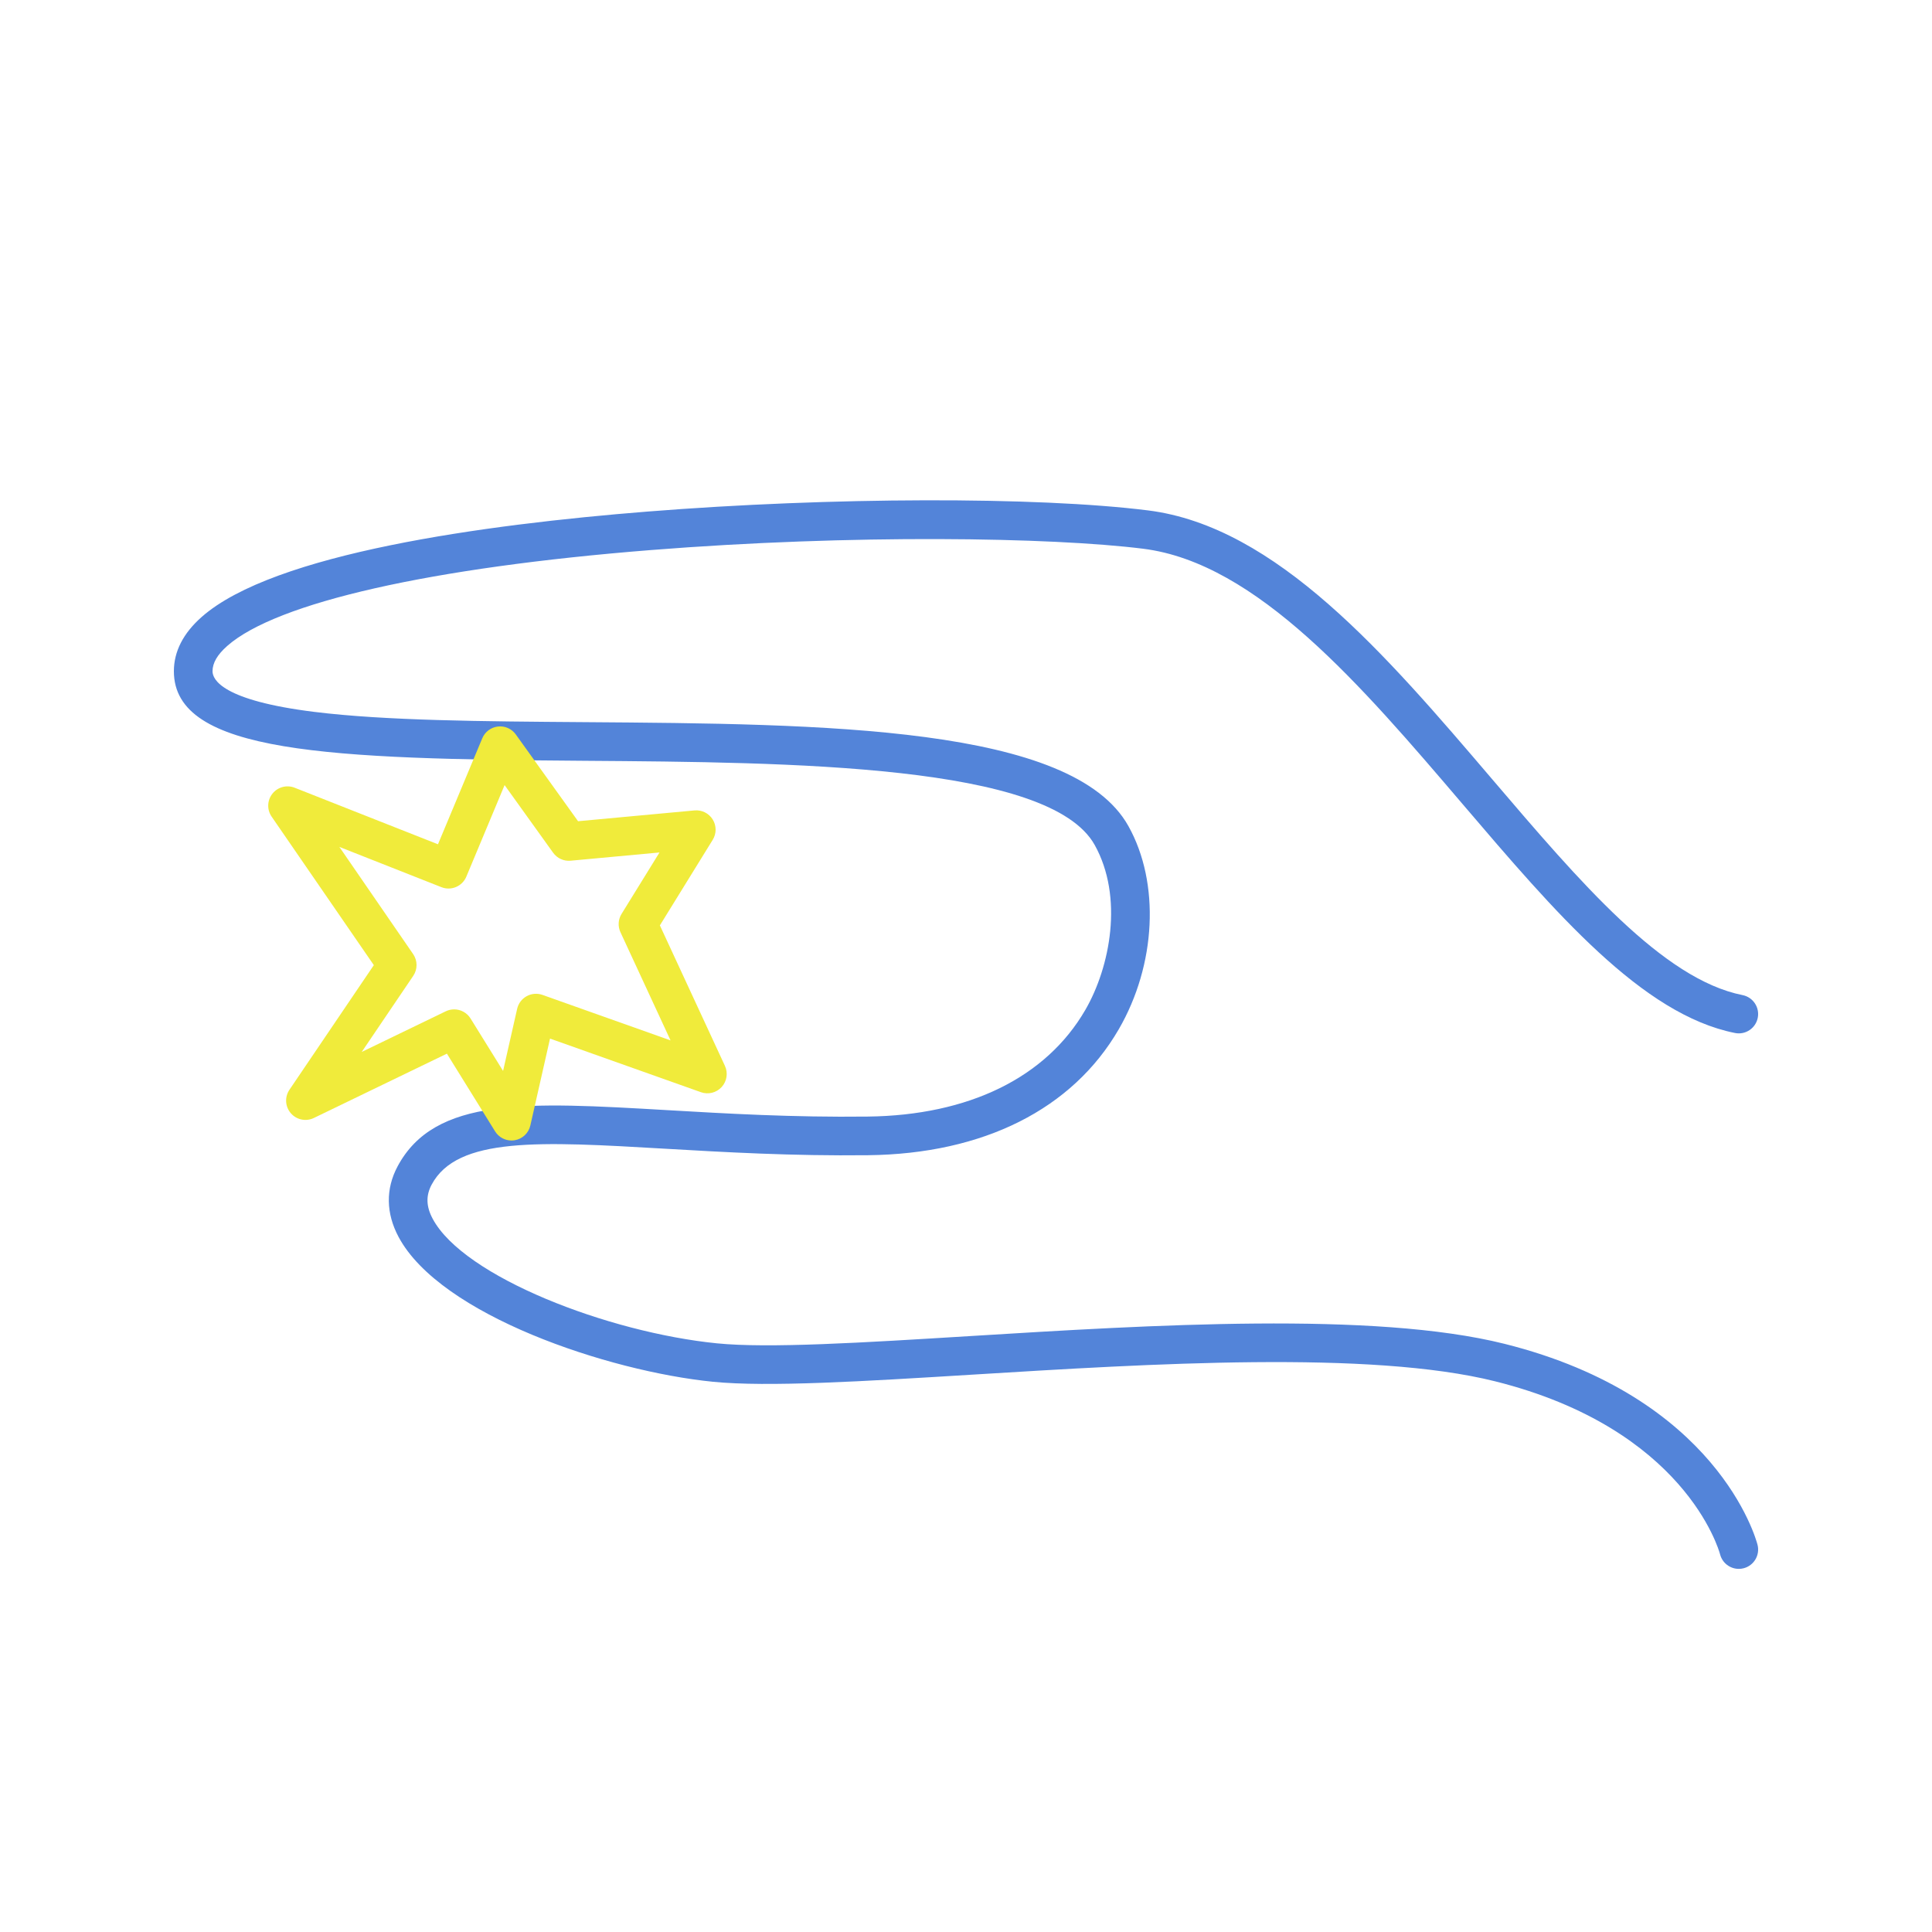
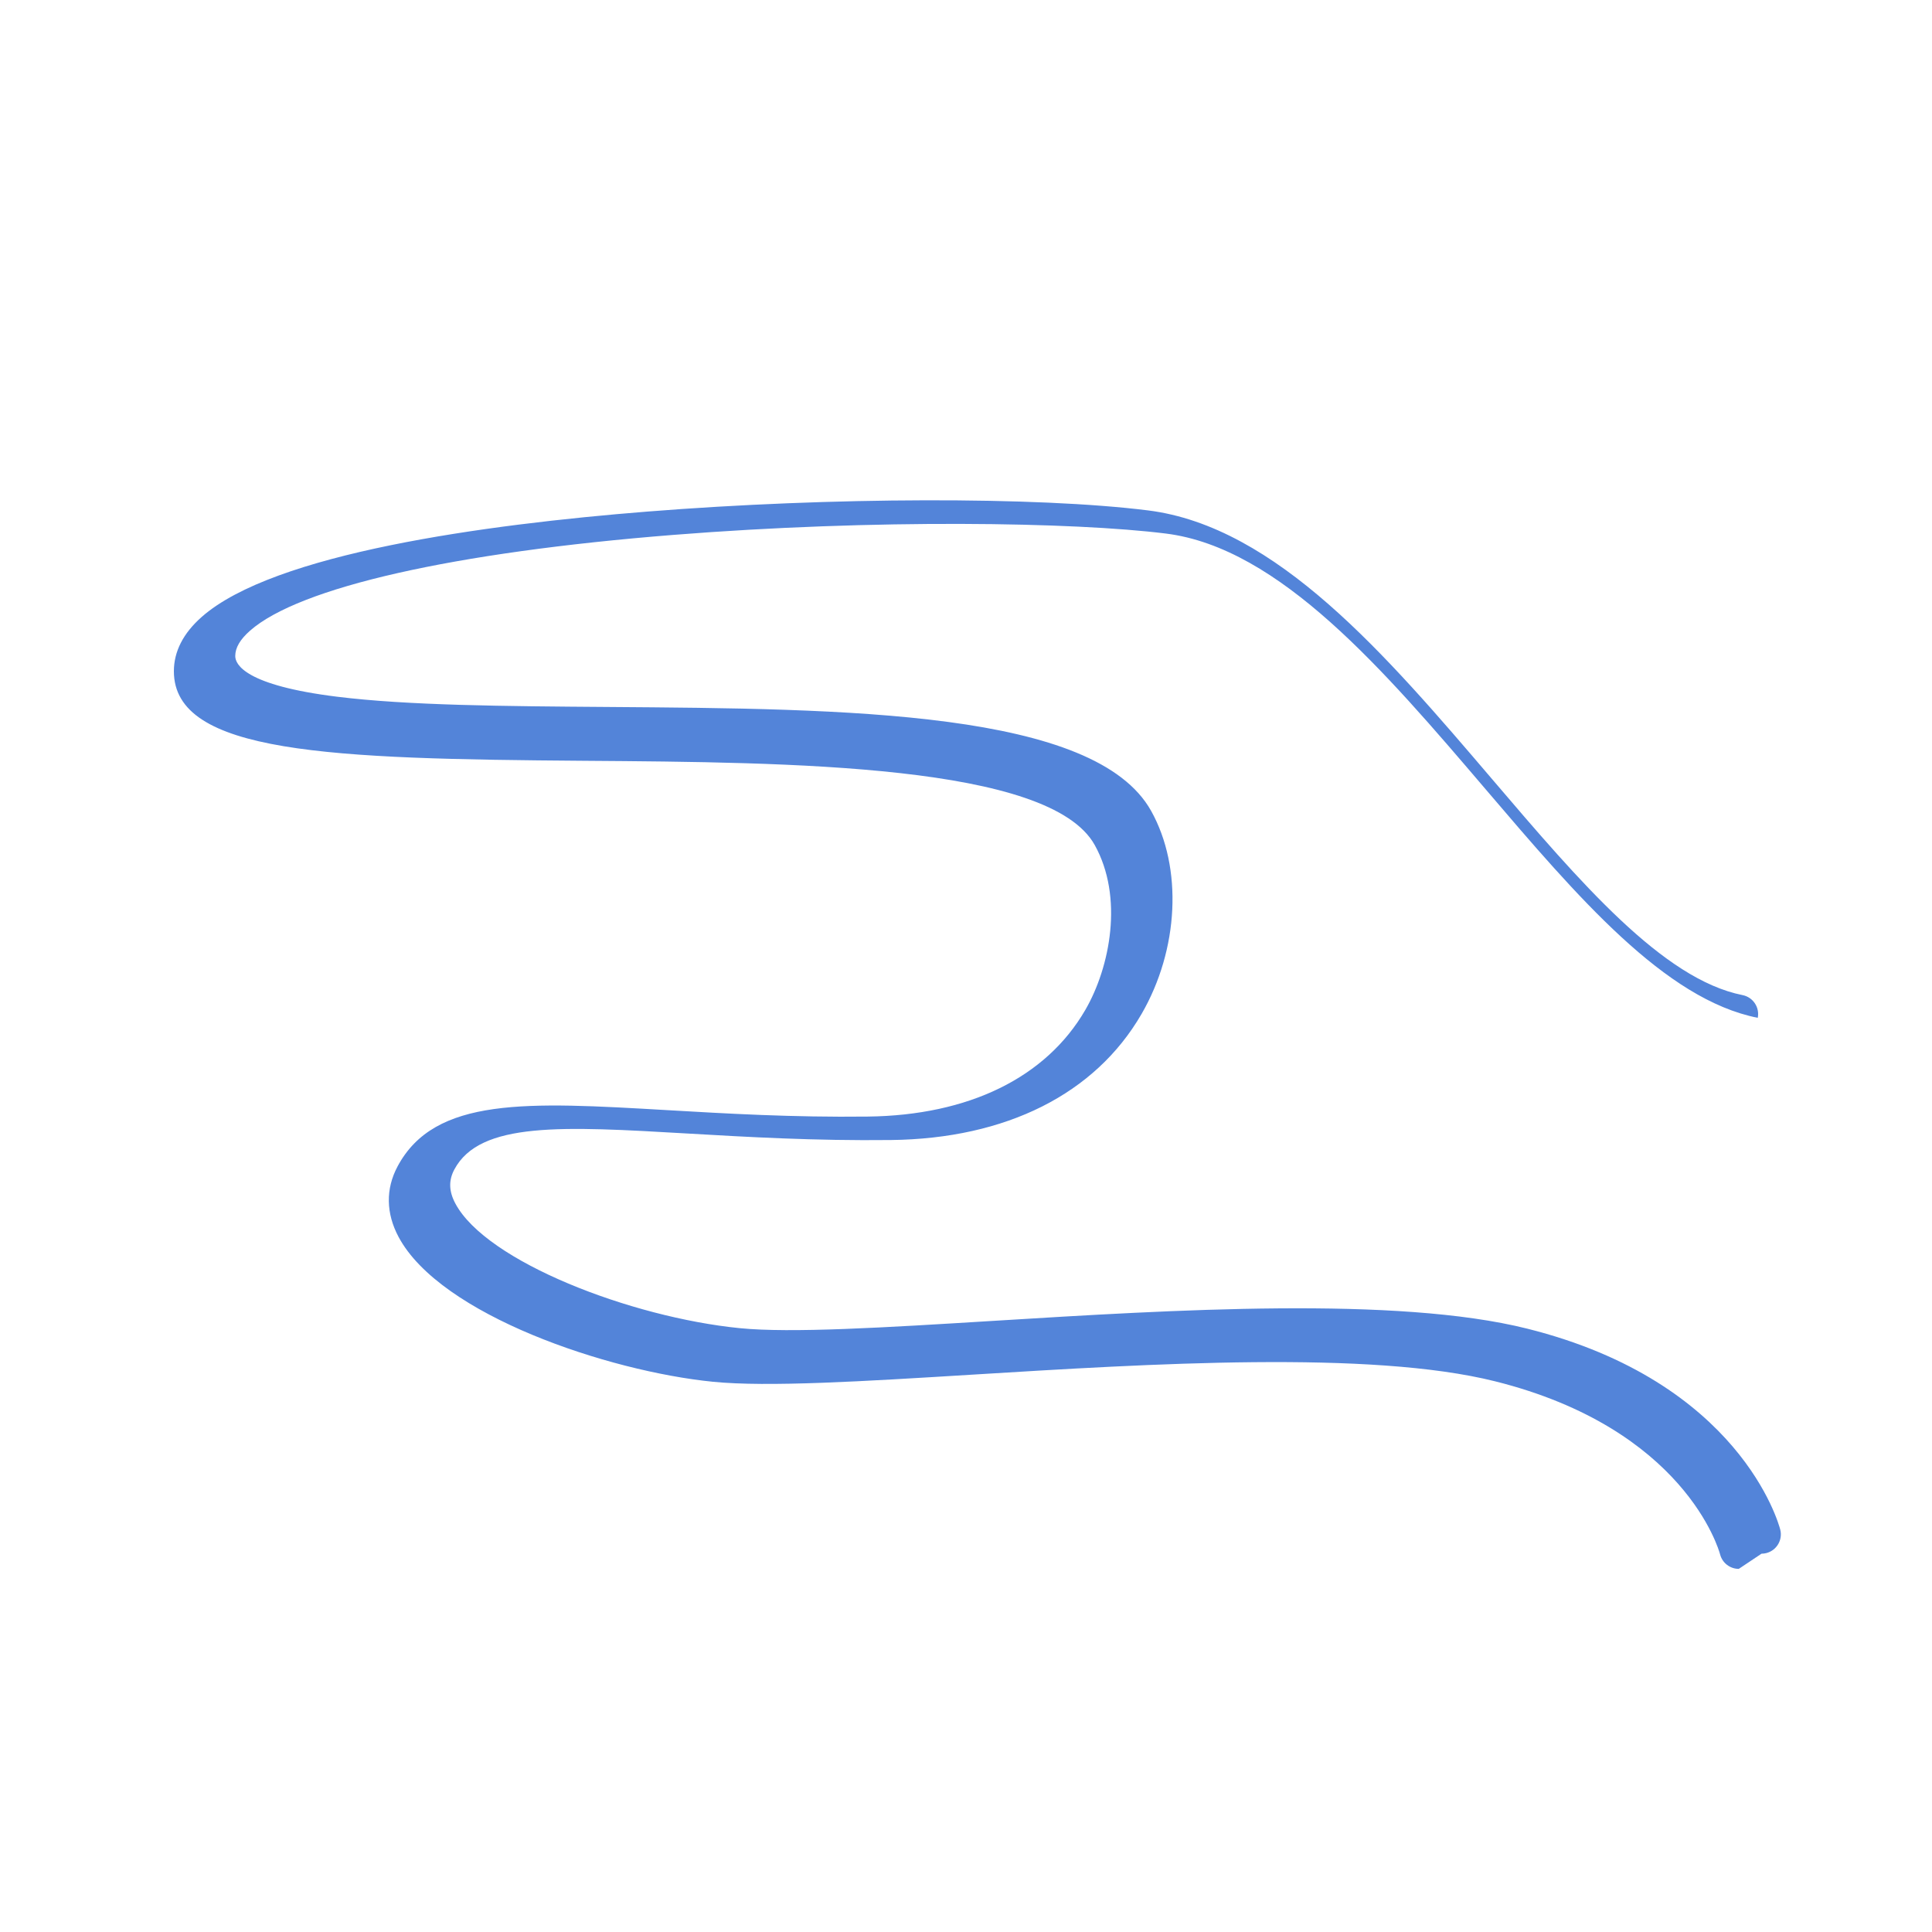
<svg xmlns="http://www.w3.org/2000/svg" id="ol" width="400" height="400" viewBox="0 0 400 400">
-   <path d="M359.997,324.818c-1.781,0-3.405-1.198-3.87-3.002-.28-1.04-7.425-26.042-46.595-35.834-25.796-6.45-71.431-3.64-108.098-1.384-22.804,1.404-42.497,2.612-53.817,1.483-21.736-2.174-56.45-13.802-65.093-29.982-2.62-4.904-2.695-9.951-.218-14.596,7.711-14.459,26.841-13.345,55.803-11.664,12.195.71,26.018,1.521,41.536,1.334,20.94-.24,36.942-8.082,45.057-22.079,5.151-8.886,7.957-23.363,1.942-34.153-9.323-16.726-62.726-17.115-105.635-17.428-52.706-.384-85.009-1.485-85.009-18.542,0-4.085,1.936-7.866,5.753-11.236,14.905-13.158,58.435-19.13,92.327-21.823,37.982-3.018,80.582-3.117,103.593-.241,26.614,3.327,49.324,29.941,71.286,55.679,18.165,21.288,35.322,41.395,51.821,44.676,2.167.431,3.574,2.536,3.143,4.703s-2.535,3.574-4.704,3.143c-19.222-3.821-37.254-24.955-56.346-47.329-20.972-24.578-42.658-49.992-66.192-52.934-19.018-2.376-60.15-3.045-101.967.277-45.524,3.617-77.477,10.851-87.666,19.846-2.051,1.81-3.047,3.523-3.047,5.238,0,1.746,2.052,6.06,21.063,8.417,14.712,1.824,34.77,1.97,56.004,2.125,49.641.362,100.973.736,112.565,21.533,6.56,11.77,5.752,28.672-2.01,42.061-9.586,16.534-28.013,25.792-51.886,26.066-15.791.182-29.766-.631-42.092-1.347-25.883-1.506-42.98-2.5-48.28,7.441-1.212,2.272-1.144,4.517.215,7.062,6.43,12.038,36.364,23.545,58.833,25.791,10.681,1.07,30.074-.124,52.53-1.507,37.218-2.292,83.536-5.143,110.53,1.606,44.038,11.01,52.08,40.354,52.401,41.598.552,2.139-.735,4.32-2.874,4.872-.335.087-.671.128-1.002.128Z" fill="#5384d9" />
-   <path d="M105.901,236.131c-1.368,0-2.661-.703-3.398-1.892l-9.977-16.09-27.547,13.318c-1.629.785-3.583.384-4.767-.985-1.183-1.368-1.301-3.36-.286-4.858l17.471-25.803-21.159-30.744c-.998-1.449-.931-3.38.165-4.757,1.095-1.378,2.961-1.876,4.599-1.231l29.676,11.71,9.173-21.95c.559-1.337,1.798-2.268,3.238-2.432,1.441-.167,2.857.464,3.702,1.643l12.89,17.964,24.108-2.235c1.504-.146,2.969.586,3.769,1.875s.801,2.919.004,4.209l-10.942,17.72,13.469,29.085c.676,1.461.411,3.186-.674,4.376-1.084,1.19-2.779,1.613-4.295,1.074l-31.243-11.099-4.073,17.984c-.359,1.583-1.639,2.793-3.24,3.062-.221.037-.443.055-.663.055ZM94.025,208.979c1.346,0,2.65.681,3.402,1.893l6.731,10.854,2.912-12.857c.253-1.115.97-2.068,1.972-2.62,1.002-.552,2.192-.647,3.269-.266l26.52,9.421-10.374-22.401c-.564-1.219-.479-2.639.227-3.782l7.858-12.726-18.404,1.706c-1.41.131-2.792-.497-3.619-1.651l-10.048-14.004-7.922,18.956c-.84,2.01-3.133,2.978-5.159,2.178l-21.126-8.336,15.273,22.191c.934,1.356.94,3.146.017,4.51l-10.66,15.744,17.395-8.41c.559-.27,1.153-.399,1.739-.399Z" fill="#f0eb3b" />
+   <path d="M359.997,324.818c-1.781,0-3.405-1.198-3.87-3.002-.28-1.04-7.425-26.042-46.595-35.834-25.796-6.45-71.431-3.64-108.098-1.384-22.804,1.404-42.497,2.612-53.817,1.483-21.736-2.174-56.45-13.802-65.093-29.982-2.62-4.904-2.695-9.951-.218-14.596,7.711-14.459,26.841-13.345,55.803-11.664,12.195.71,26.018,1.521,41.536,1.334,20.94-.24,36.942-8.082,45.057-22.079,5.151-8.886,7.957-23.363,1.942-34.153-9.323-16.726-62.726-17.115-105.635-17.428-52.706-.384-85.009-1.485-85.009-18.542,0-4.085,1.936-7.866,5.753-11.236,14.905-13.158,58.435-19.13,92.327-21.823,37.982-3.018,80.582-3.117,103.593-.241,26.614,3.327,49.324,29.941,71.286,55.679,18.165,21.288,35.322,41.395,51.821,44.676,2.167.431,3.574,2.536,3.143,4.703c-19.222-3.821-37.254-24.955-56.346-47.329-20.972-24.578-42.658-49.992-66.192-52.934-19.018-2.376-60.15-3.045-101.967.277-45.524,3.617-77.477,10.851-87.666,19.846-2.051,1.81-3.047,3.523-3.047,5.238,0,1.746,2.052,6.06,21.063,8.417,14.712,1.824,34.77,1.97,56.004,2.125,49.641.362,100.973.736,112.565,21.533,6.56,11.77,5.752,28.672-2.01,42.061-9.586,16.534-28.013,25.792-51.886,26.066-15.791.182-29.766-.631-42.092-1.347-25.883-1.506-42.98-2.5-48.28,7.441-1.212,2.272-1.144,4.517.215,7.062,6.43,12.038,36.364,23.545,58.833,25.791,10.681,1.07,30.074-.124,52.53-1.507,37.218-2.292,83.536-5.143,110.53,1.606,44.038,11.01,52.08,40.354,52.401,41.598.552,2.139-.735,4.32-2.874,4.872-.335.087-.671.128-1.002.128Z" fill="#5384d9" />
</svg>